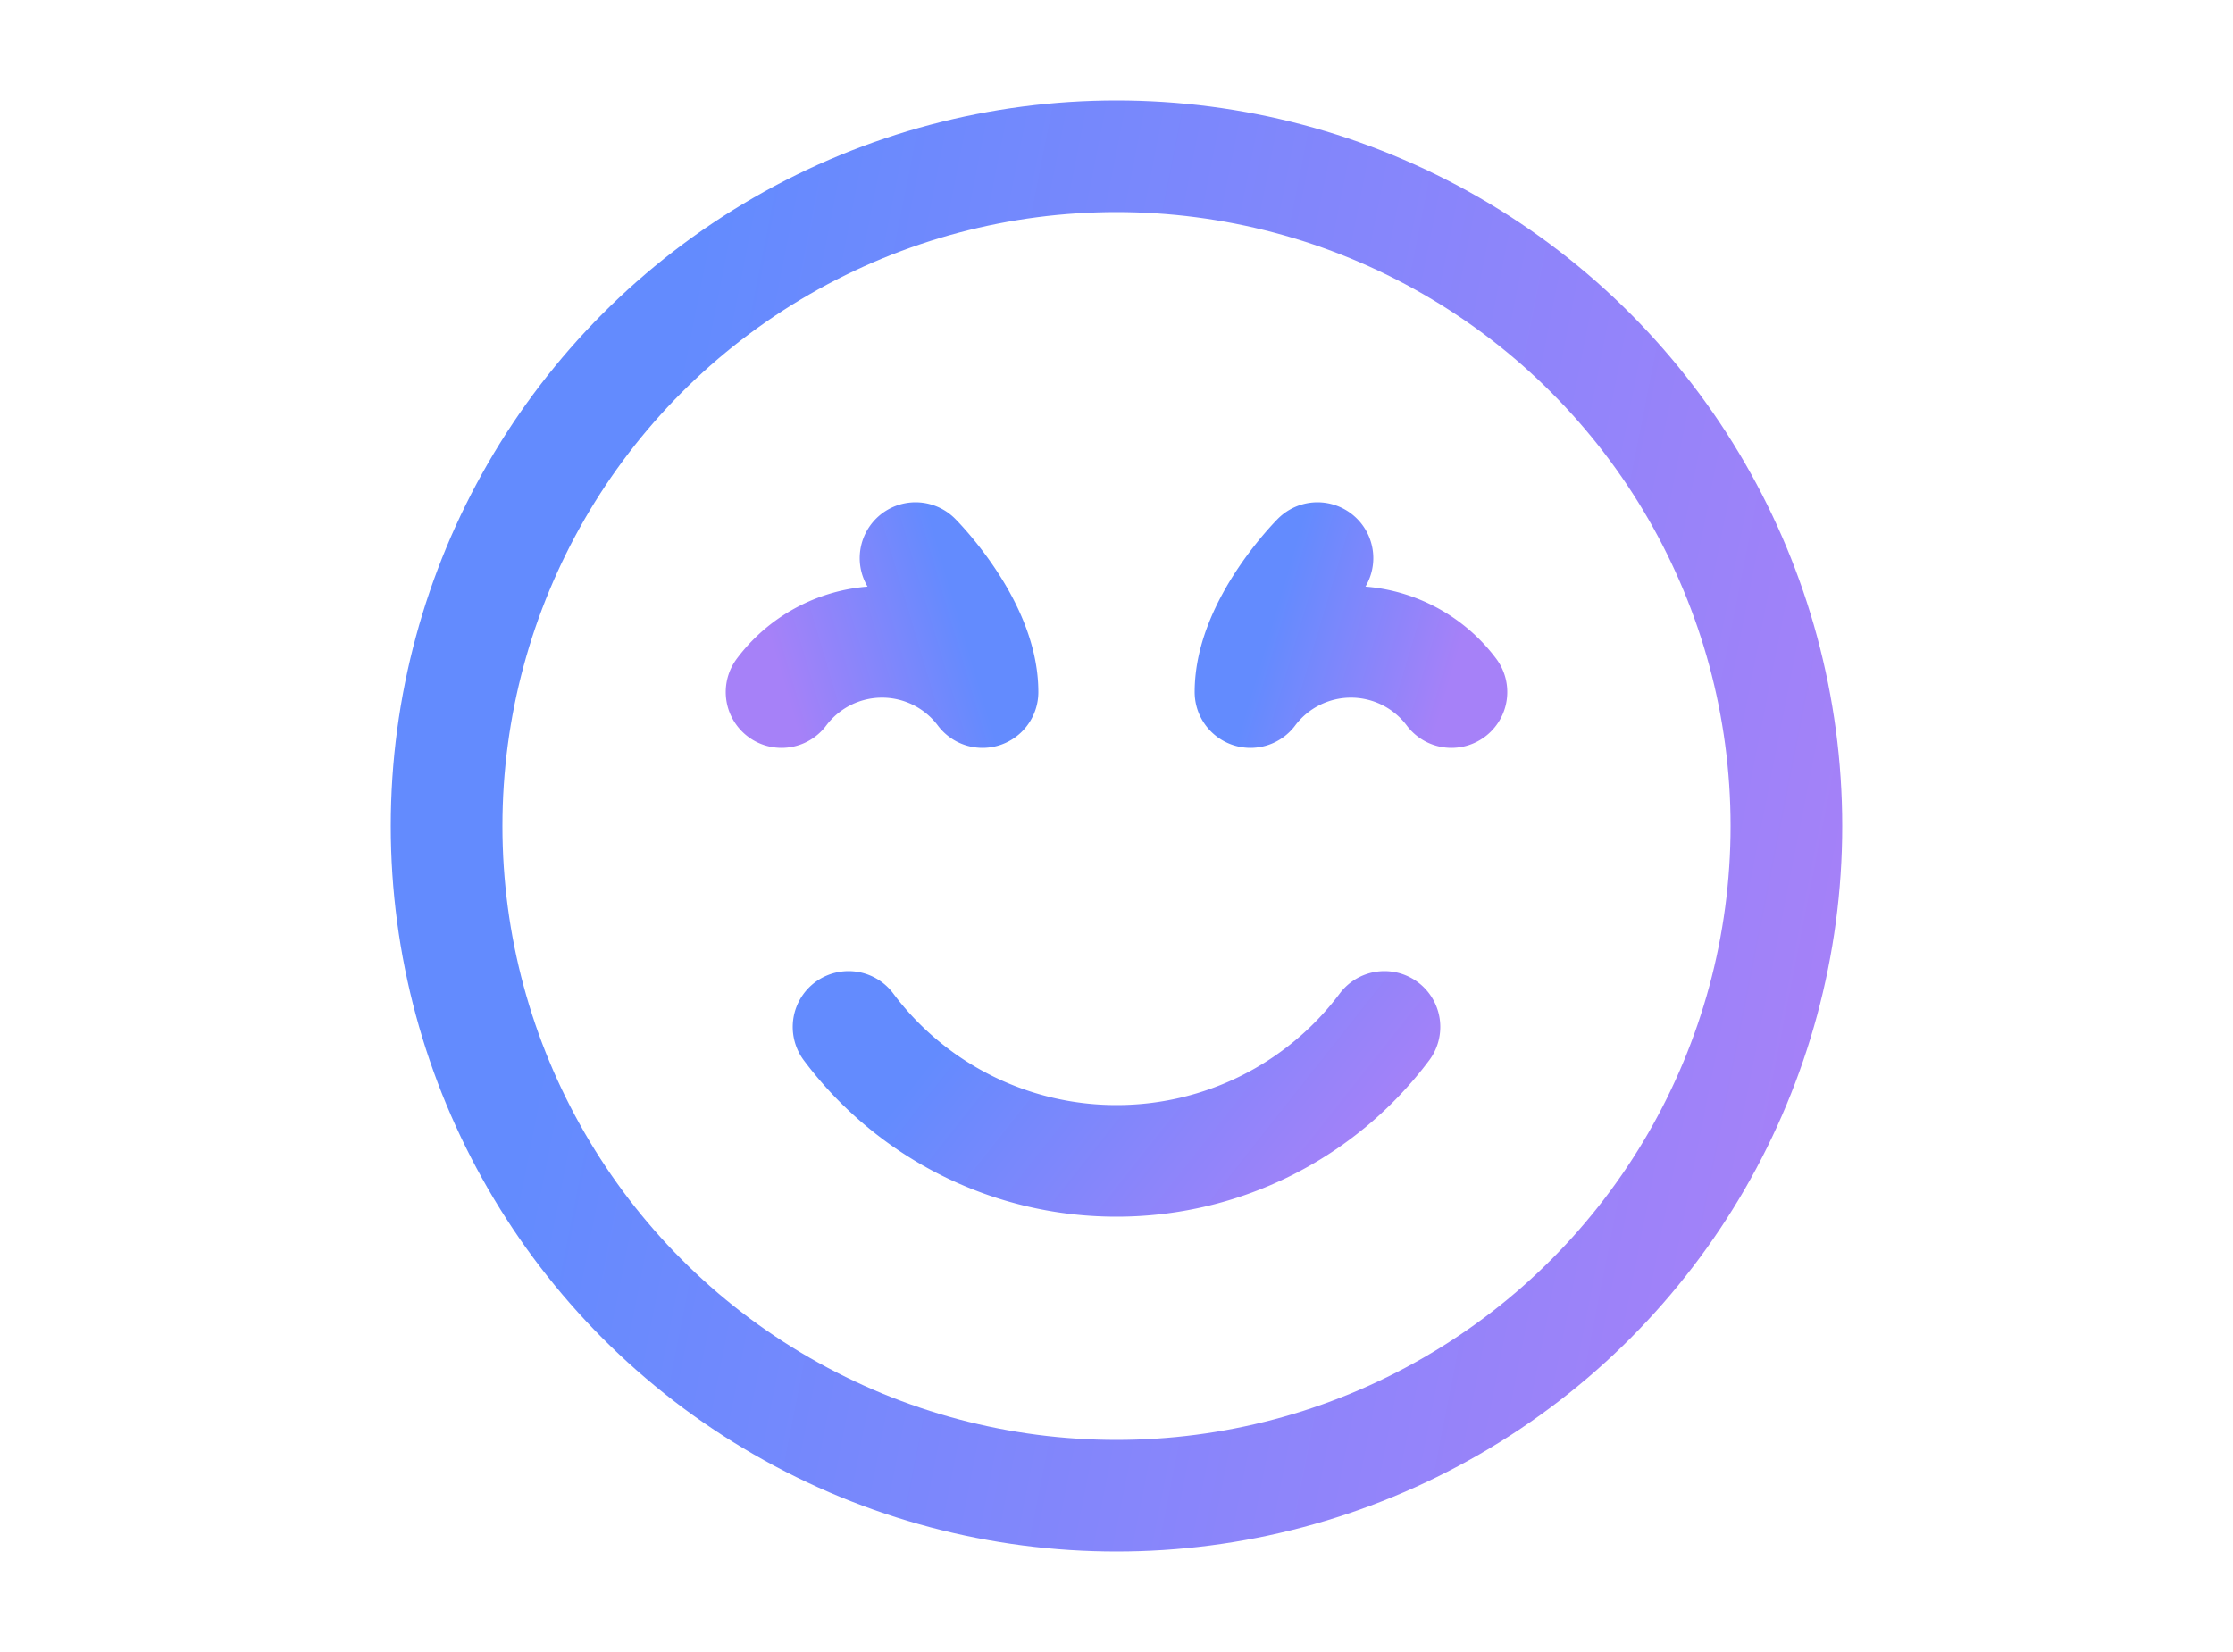
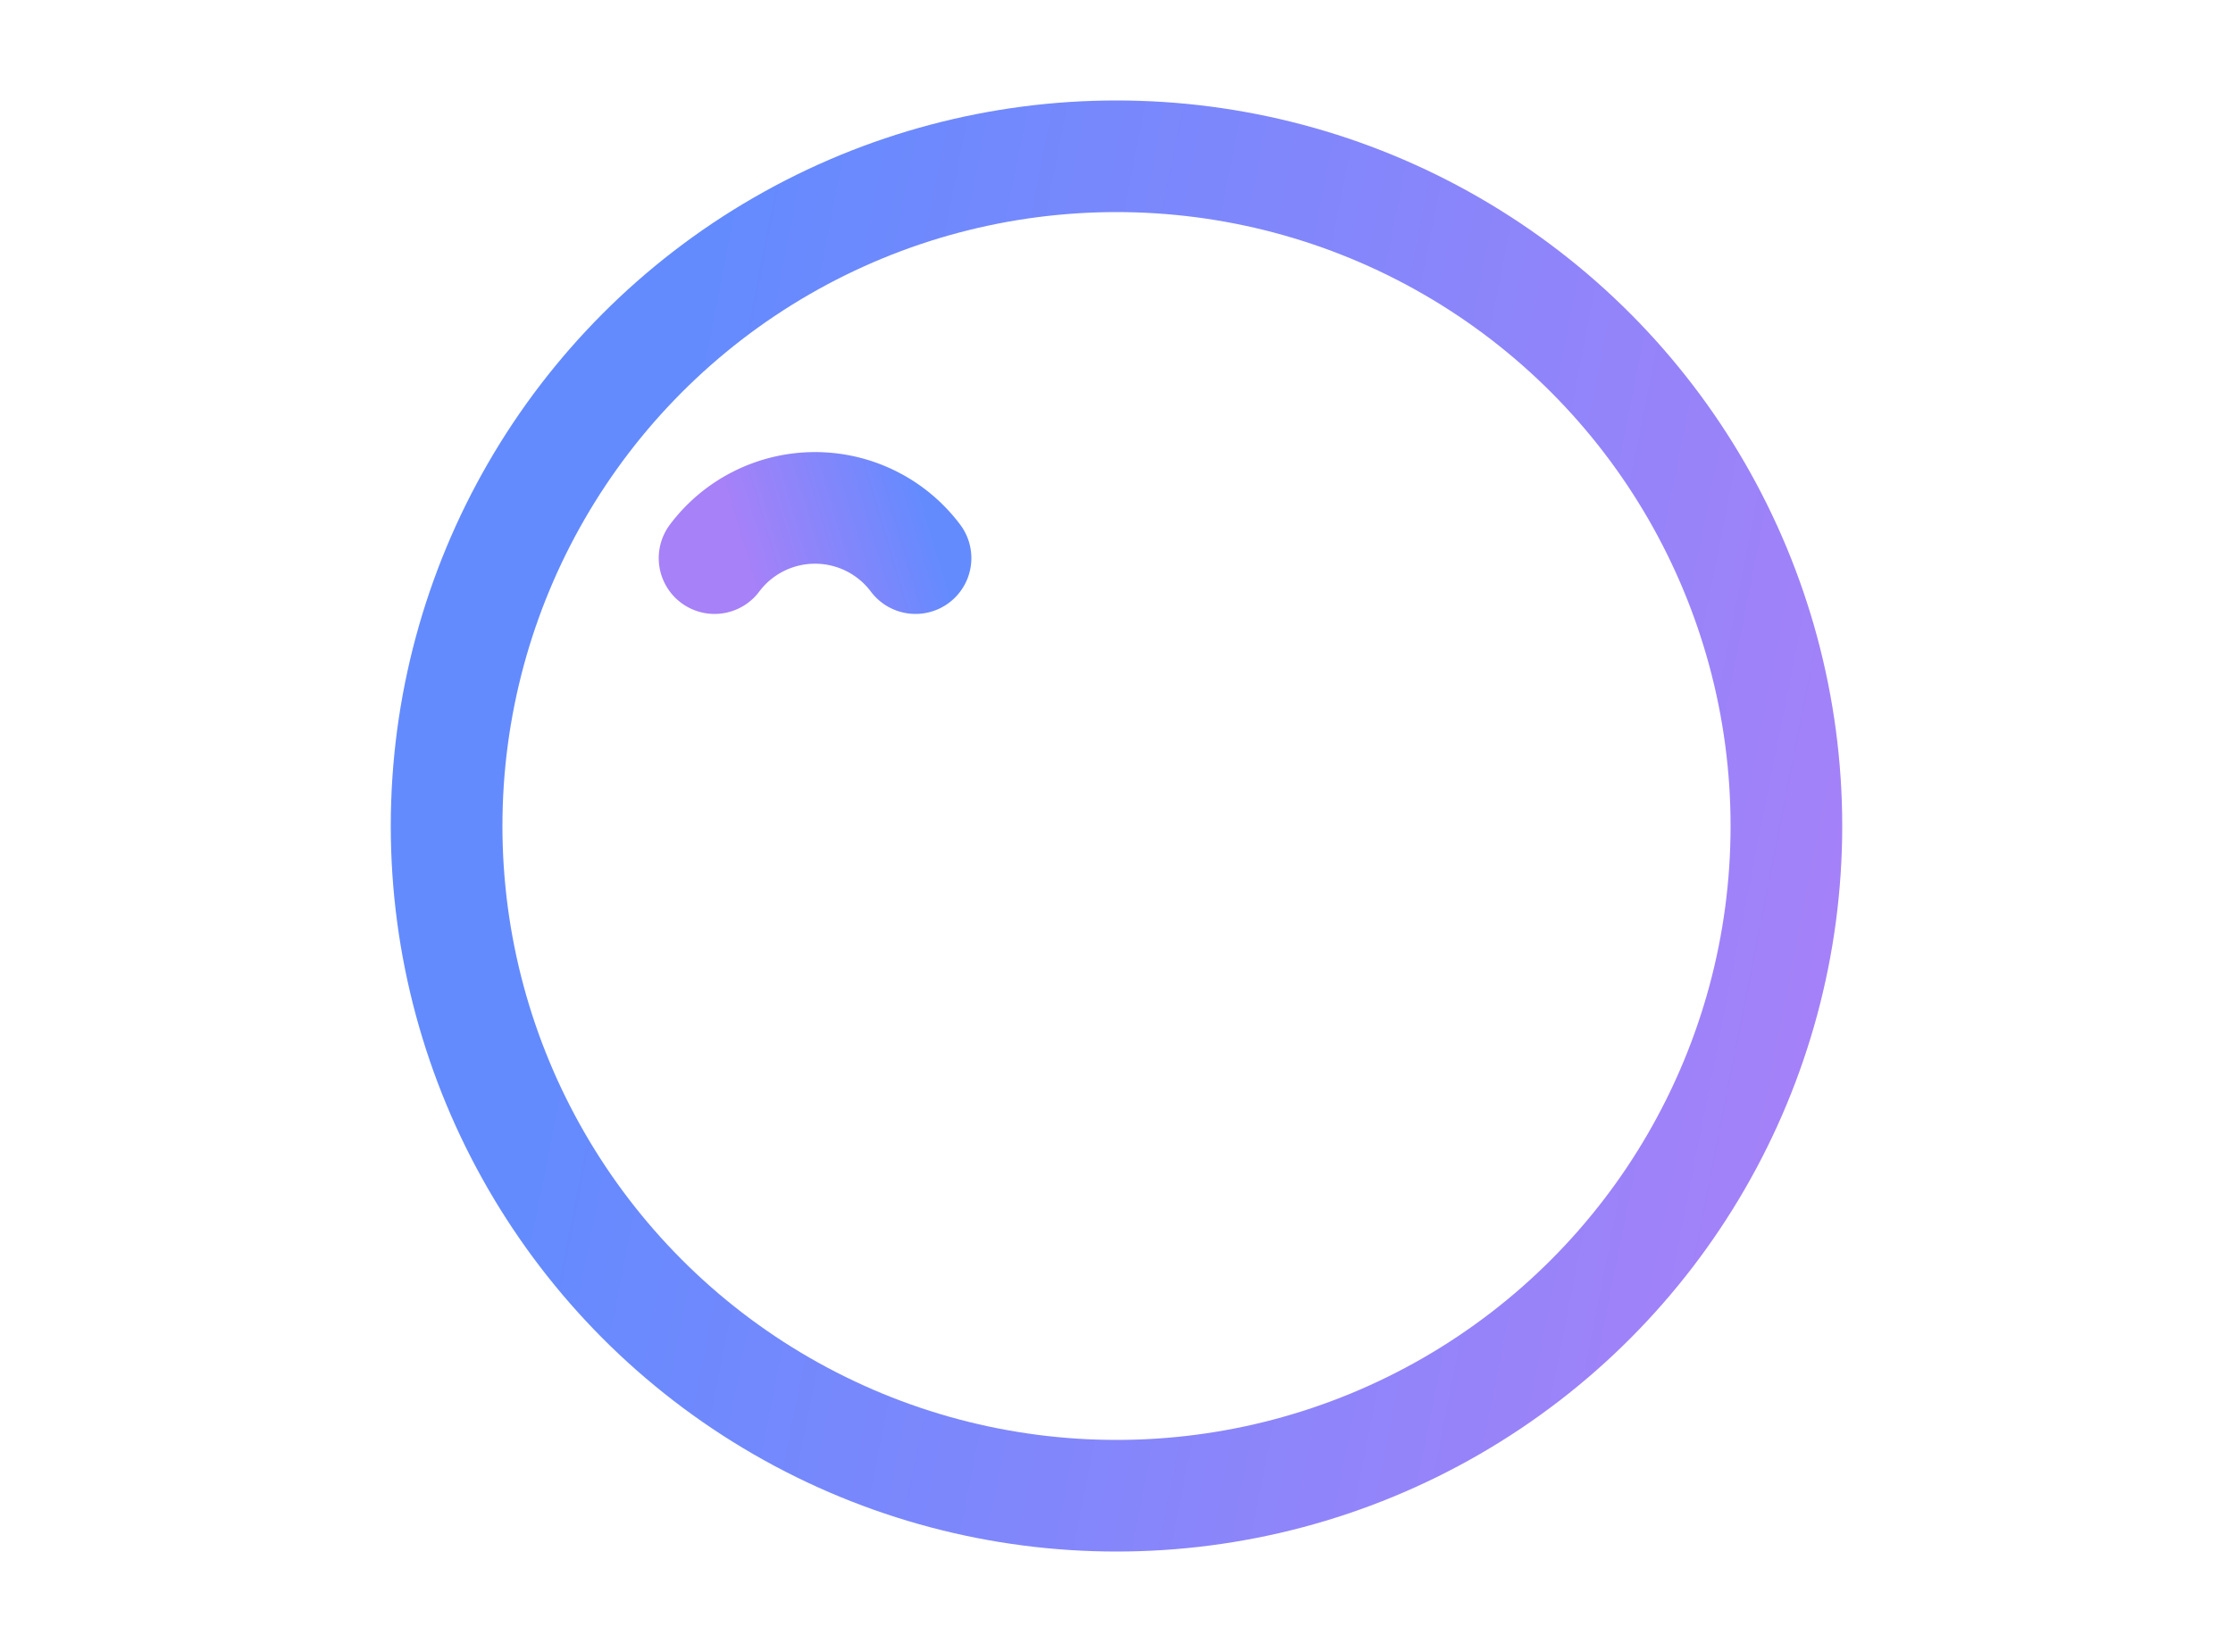
<svg xmlns="http://www.w3.org/2000/svg" width="50" height="37" fill="none">
  <circle cx="25" cy="18.5" r="15" stroke="url(#a)" stroke-width="2.5" stroke-linecap="round" stroke-linejoin="round" />
-   <path d="M19 23a7.488 7.488 0 0 0 6 3 7.488 7.488 0 0 0 6-3" stroke="url(#b)" stroke-width="2.5" stroke-linecap="round" stroke-linejoin="round" />
-   <path d="M29.5 12.5S28 14 28 15.5a2.813 2.813 0 0 1 4.5 0" stroke="url(#c)" stroke-width="2.5" stroke-linecap="round" stroke-linejoin="round" />
-   <path d="M20.5 12.5s1.5 1.5 1.5 3a2.813 2.813 0 0 0-4.5 0" stroke="url(#d)" stroke-width="2.5" stroke-linecap="round" stroke-linejoin="round" />
+   <path d="M20.5 12.5a2.813 2.813 0 0 0-4.5 0" stroke="url(#d)" stroke-width="2.5" stroke-linecap="round" stroke-linejoin="round" />
  <defs>
    <linearGradient id="a" x1="16.047" y1="3.5" x2="44.141" y2="9.057" gradientUnits="userSpaceOnUse">
      <stop stop-color="#638BFE" />
      <stop offset="1" stop-color="#A681F8" />
    </linearGradient>
    <linearGradient id="b" x1="21.419" y1="23" x2="28.601" y2="28.682" gradientUnits="userSpaceOnUse">
      <stop stop-color="#638BFE" />
      <stop offset="1" stop-color="#A681F8" />
    </linearGradient>
    <linearGradient id="c" x1="28.907" y1="12.5" x2="32.932" y2="13.694" gradientUnits="userSpaceOnUse">
      <stop stop-color="#638BFE" />
      <stop offset="1" stop-color="#A681F8" />
    </linearGradient>
    <linearGradient id="d" x1="21.093" y1="12.5" x2="17.068" y2="13.694" gradientUnits="userSpaceOnUse">
      <stop stop-color="#638BFE" />
      <stop offset="1" stop-color="#A681F8" />
    </linearGradient>
  </defs>
</svg>